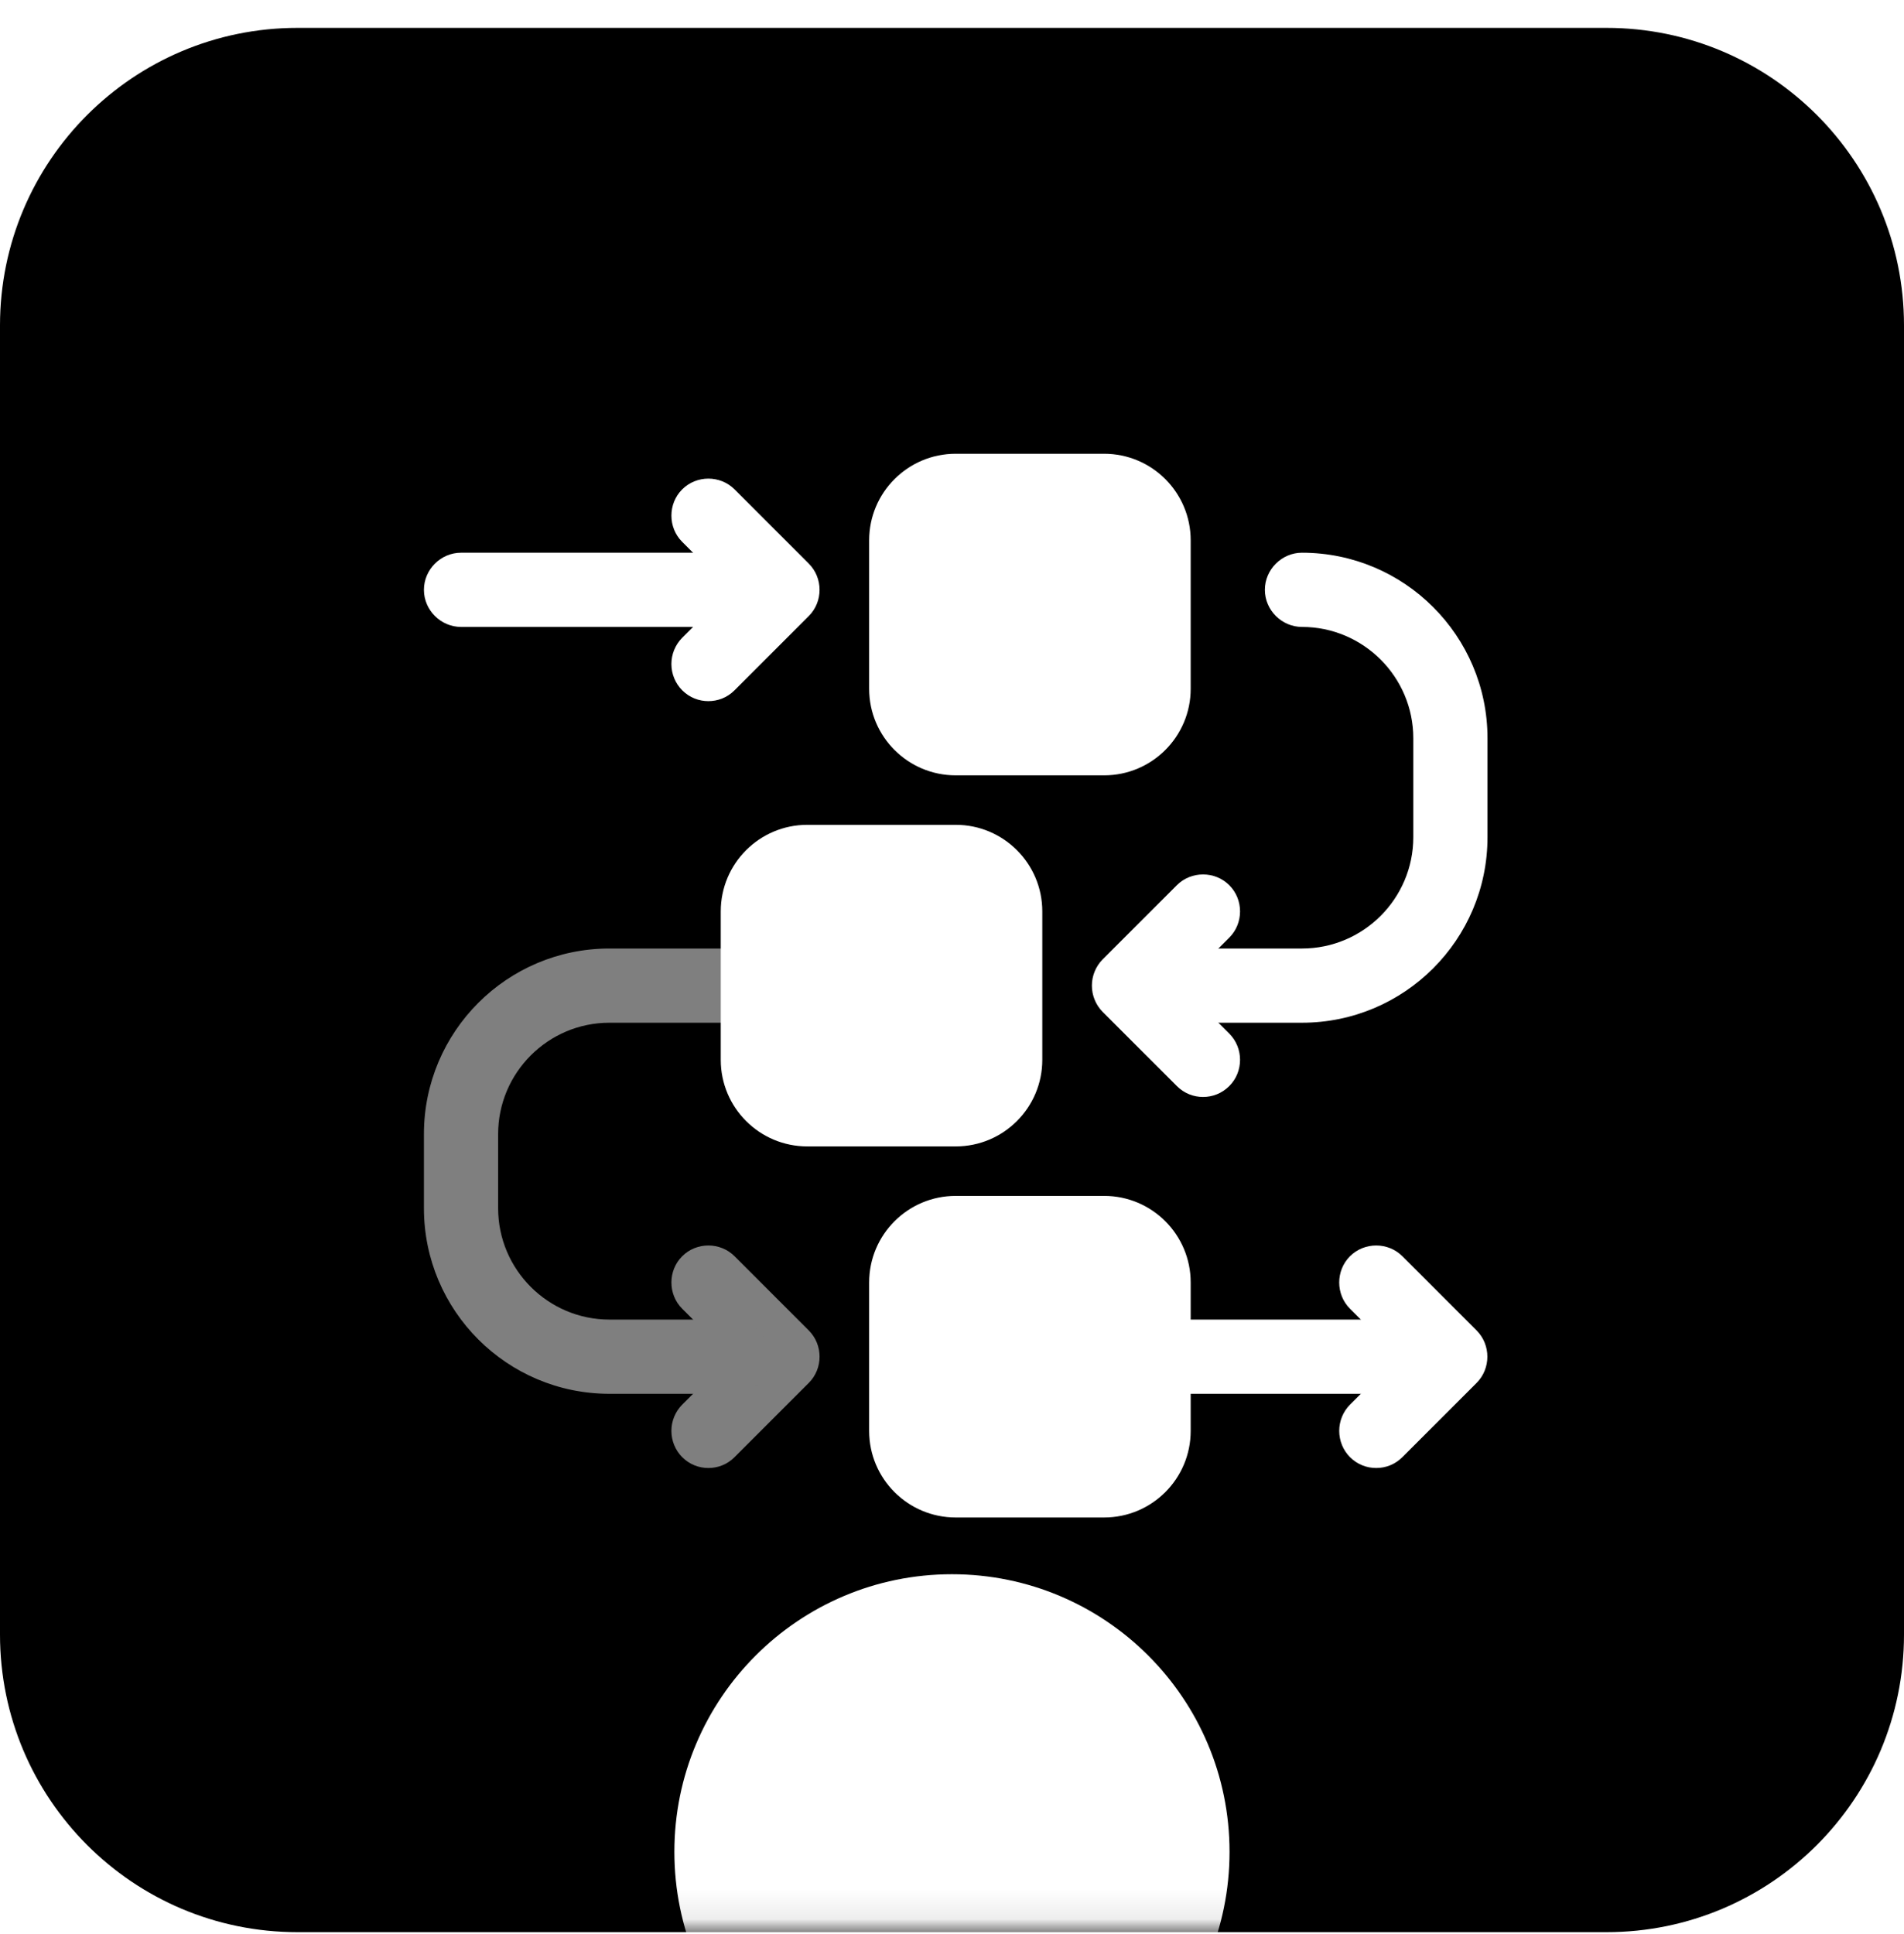
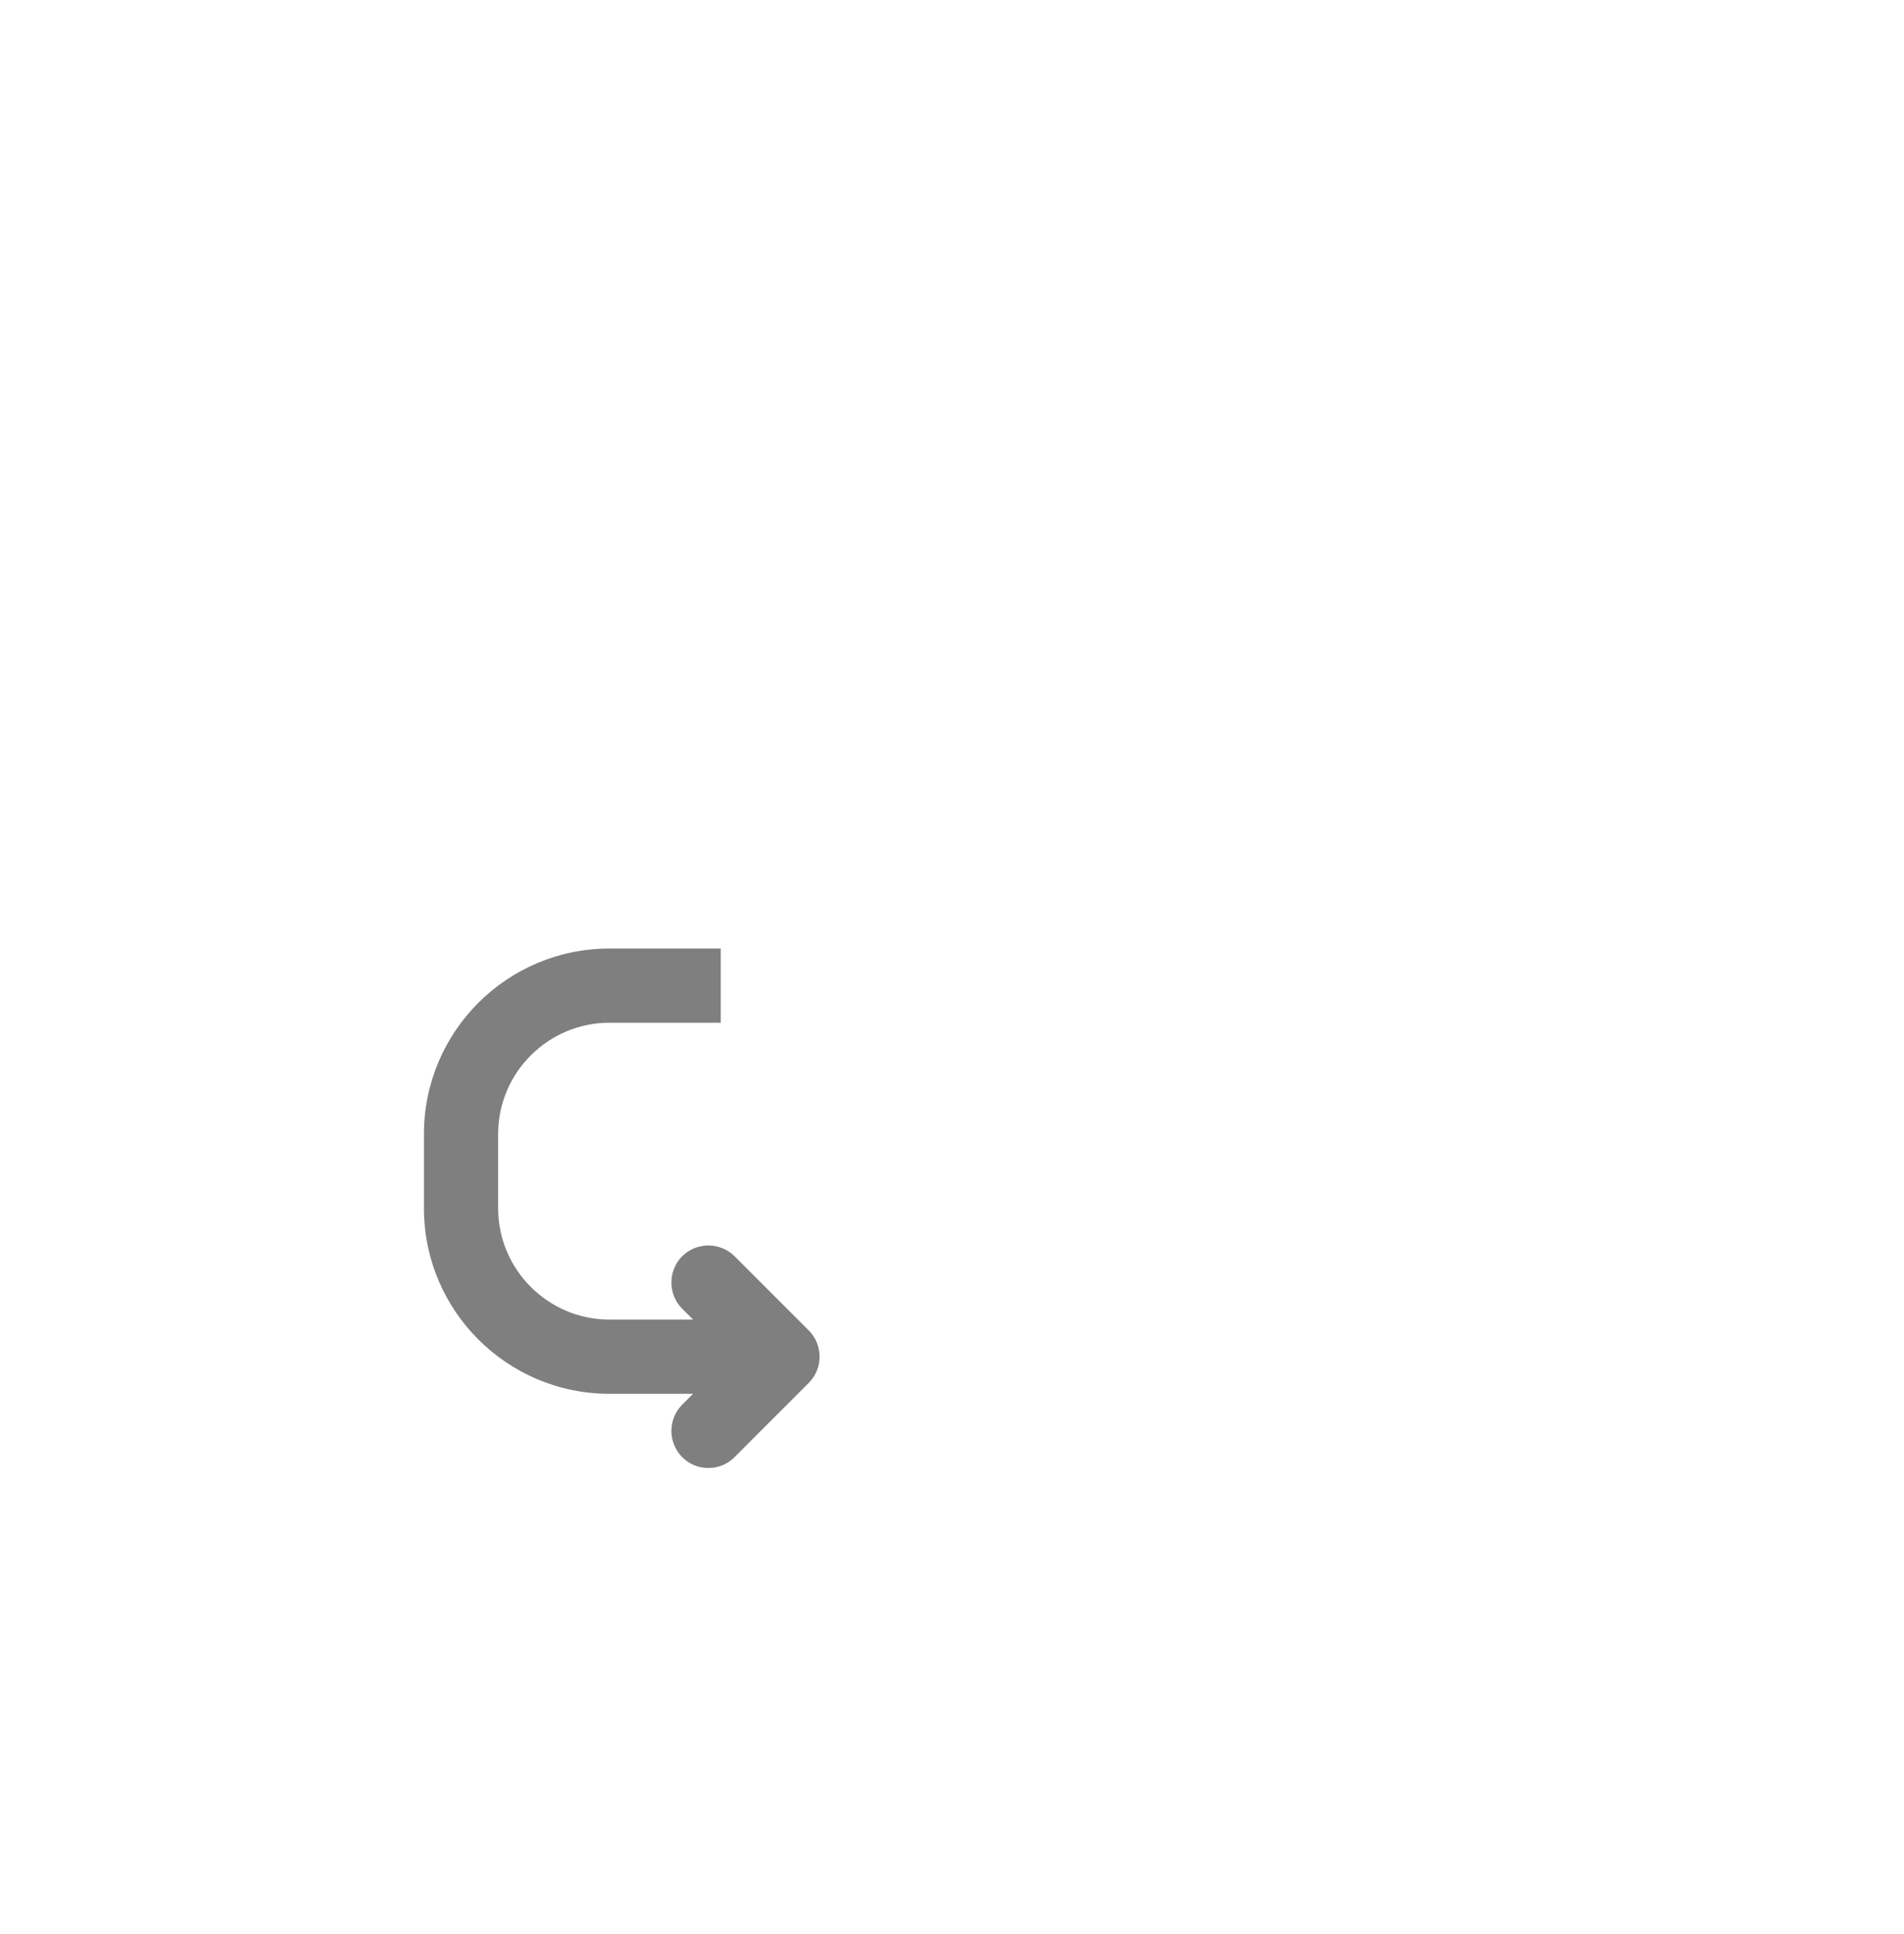
<svg xmlns="http://www.w3.org/2000/svg" width="64" height="65" viewBox="0 0 64 65" fill="none">
  <g clip-path="url(#clip0_130_4152)">
-     <path d="M54 0.937H10C4.477 0.937 0 5.414 0 10.937V54.937C0 60.46 4.477 64.937 10 64.937H54C59.523 64.937 64 60.46 64 54.937V10.937C64 5.414 59.523 0.937 54 0.937Z" fill="black" />
    <mask id="mask0_130_4152" style="mask-type:alpha" maskUnits="userSpaceOnUse" x="0" y="0" width="64" height="65">
      <path d="M54 0.937H10C4.477 0.937 0 5.414 0 10.937V54.937C0 60.46 4.477 64.937 10 64.937H54C59.523 64.937 64 60.46 64 54.937V10.937C64 5.414 59.523 0.937 54 0.937Z" fill="black" />
    </mask>
    <g mask="url(#mask0_130_4152)">
      <g filter="url(#filter0_f_130_4152)">
        <path d="M31.998 71.568C37.152 71.568 41.329 67.39 41.329 62.237C41.329 57.084 37.152 52.907 31.998 52.907C26.845 52.907 22.668 57.084 22.668 62.237C22.668 67.39 26.845 71.568 31.998 71.568Z" fill="white" />
      </g>
    </g>
    <path d="M37.113 15.25H32.125C30.518 15.25 29.215 16.553 29.215 18.16V23.148C29.215 24.755 30.518 26.058 32.125 26.058H37.113C38.721 26.058 40.023 24.755 40.023 23.148V18.16C40.023 16.553 38.721 15.25 37.113 15.25Z" fill="white" />
-     <path d="M37.113 40.192H32.125C30.518 40.192 29.215 41.495 29.215 43.102V48.09C29.215 49.697 30.518 51 32.125 51H37.113C38.721 51 40.023 49.697 40.023 48.09V43.102C40.023 41.495 38.721 40.192 37.113 40.192Z" fill="white" />
    <path d="M23.811 23.564C23.495 23.564 23.179 23.448 22.93 23.198C22.698 22.964 22.568 22.647 22.568 22.317C22.568 21.987 22.698 21.671 22.93 21.436L24.543 19.823L22.93 18.21C22.448 17.728 22.448 16.93 22.93 16.448C23.412 15.965 24.21 15.965 24.692 16.448L27.186 18.942C27.669 19.424 27.669 20.222 27.186 20.704L24.692 23.198C24.443 23.448 24.127 23.564 23.811 23.564Z" fill="white" />
    <path d="M24.642 21.07H15.497C14.815 21.07 14.25 20.505 14.25 19.823C14.25 19.141 14.815 18.576 15.497 18.576H24.642C25.324 18.576 25.89 19.141 25.89 19.823C25.89 20.505 25.324 21.07 24.642 21.07ZM46.259 49.337C45.943 49.337 45.627 49.221 45.377 48.971C45.145 48.737 45.016 48.42 45.016 48.09C45.016 47.76 45.145 47.444 45.377 47.209L46.99 45.596L45.377 43.983C44.895 43.501 44.895 42.703 45.377 42.221C45.86 41.738 46.658 41.738 47.14 42.221L49.634 44.715C50.116 45.197 50.116 45.995 49.634 46.477L47.14 48.971C46.891 49.221 46.575 49.337 46.259 49.337Z" fill="white" />
-     <path d="M47.09 46.843H38.776C38.094 46.843 37.529 46.278 37.529 45.596C37.529 44.914 38.094 44.349 38.776 44.349H47.09C47.772 44.349 48.337 44.914 48.337 45.596C48.337 46.278 47.772 46.843 47.09 46.843ZM40.439 36.867C40.123 36.867 39.807 36.75 39.558 36.501L37.063 34.007C36.832 33.772 36.702 33.455 36.702 33.125C36.702 32.795 36.832 32.479 37.063 32.244L39.558 29.75C40.04 29.268 40.838 29.268 41.32 29.75C41.803 30.232 41.803 31.03 41.32 31.512L39.707 33.125L41.32 34.738C41.803 35.22 41.803 36.019 41.32 36.501C41.071 36.75 40.755 36.867 40.439 36.867Z" fill="white" />
+     <path d="M47.09 46.843H38.776C38.094 46.843 37.529 46.278 37.529 45.596C37.529 44.914 38.094 44.349 38.776 44.349H47.09C47.772 44.349 48.337 44.914 48.337 45.596C48.337 46.278 47.772 46.843 47.09 46.843ZM40.439 36.867C40.123 36.867 39.807 36.75 39.558 36.501L37.063 34.007C36.832 33.772 36.702 33.455 36.702 33.125C36.702 32.795 36.832 32.479 37.063 32.244L39.558 29.75C40.04 29.268 40.838 29.268 41.32 29.75C41.803 30.232 41.803 31.03 41.32 31.512L39.707 33.125L41.32 34.738C41.071 36.75 40.755 36.867 40.439 36.867Z" fill="white" />
    <path d="M43.764 34.372H39.608C38.926 34.372 38.361 33.807 38.361 33.125C38.361 32.443 38.926 31.878 39.608 31.878H43.764C45.826 31.878 47.506 30.199 47.506 28.137V24.811C47.506 22.749 45.826 21.07 43.764 21.07C43.083 21.07 42.517 20.505 42.517 19.823C42.517 19.141 43.083 18.576 43.764 18.576C47.206 18.576 50 21.369 50 24.811V28.137C50 31.579 47.206 34.372 43.764 34.372Z" fill="white" />
    <path d="M23.811 49.337C23.495 49.337 23.179 49.221 22.93 48.971C22.698 48.737 22.568 48.42 22.568 48.09C22.568 47.76 22.698 47.444 22.93 47.209L24.543 45.596L22.93 43.983C22.448 43.501 22.448 42.703 22.93 42.221C23.412 41.738 24.21 41.738 24.692 42.221L27.186 44.715C27.669 45.197 27.669 45.995 27.186 46.477L24.692 48.971C24.443 49.221 24.127 49.337 23.811 49.337Z" fill="#7F7F7F" />
    <path d="M24.642 46.843H20.485C17.044 46.843 14.25 44.05 14.25 40.608V38.113C14.25 34.671 17.044 31.878 20.485 31.878H25.474C26.156 31.878 26.721 32.443 26.721 33.125C26.721 33.807 26.156 34.372 25.474 34.372H20.485C18.424 34.372 16.744 36.051 16.744 38.113V40.608C16.744 42.669 18.424 44.349 20.485 44.349H24.642C25.324 44.349 25.89 44.914 25.89 45.596C25.89 46.278 25.324 46.843 24.642 46.843Z" fill="#7F7F7F" />
    <path d="M32.125 27.721H27.137C25.529 27.721 24.227 29.023 24.227 30.631V35.619C24.227 37.226 25.529 38.529 27.137 38.529H32.125C33.732 38.529 35.035 37.226 35.035 35.619V30.631C35.035 29.023 33.732 27.721 32.125 27.721Z" fill="white" />
  </g>
  <defs>
    <filter id="filter0_f_130_4152" x="-9.532" y="20.707" width="83.061" height="83.061" filterUnits="userSpaceOnUse" color-interpolation-filters="sRGB">
      <feFlood flood-opacity="0" result="BackgroundImageFix" />
      <feBlend mode="normal" in="SourceGraphic" in2="BackgroundImageFix" result="shape" />
      <feGaussianBlur stdDeviation="16.1" result="effect1_foregroundBlur_130_4152" />
    </filter>
    <clipPath id="clip0_130_4152">
      <rect width="64" height="65" fill="white" />
    </clipPath>
  </defs>
</svg>